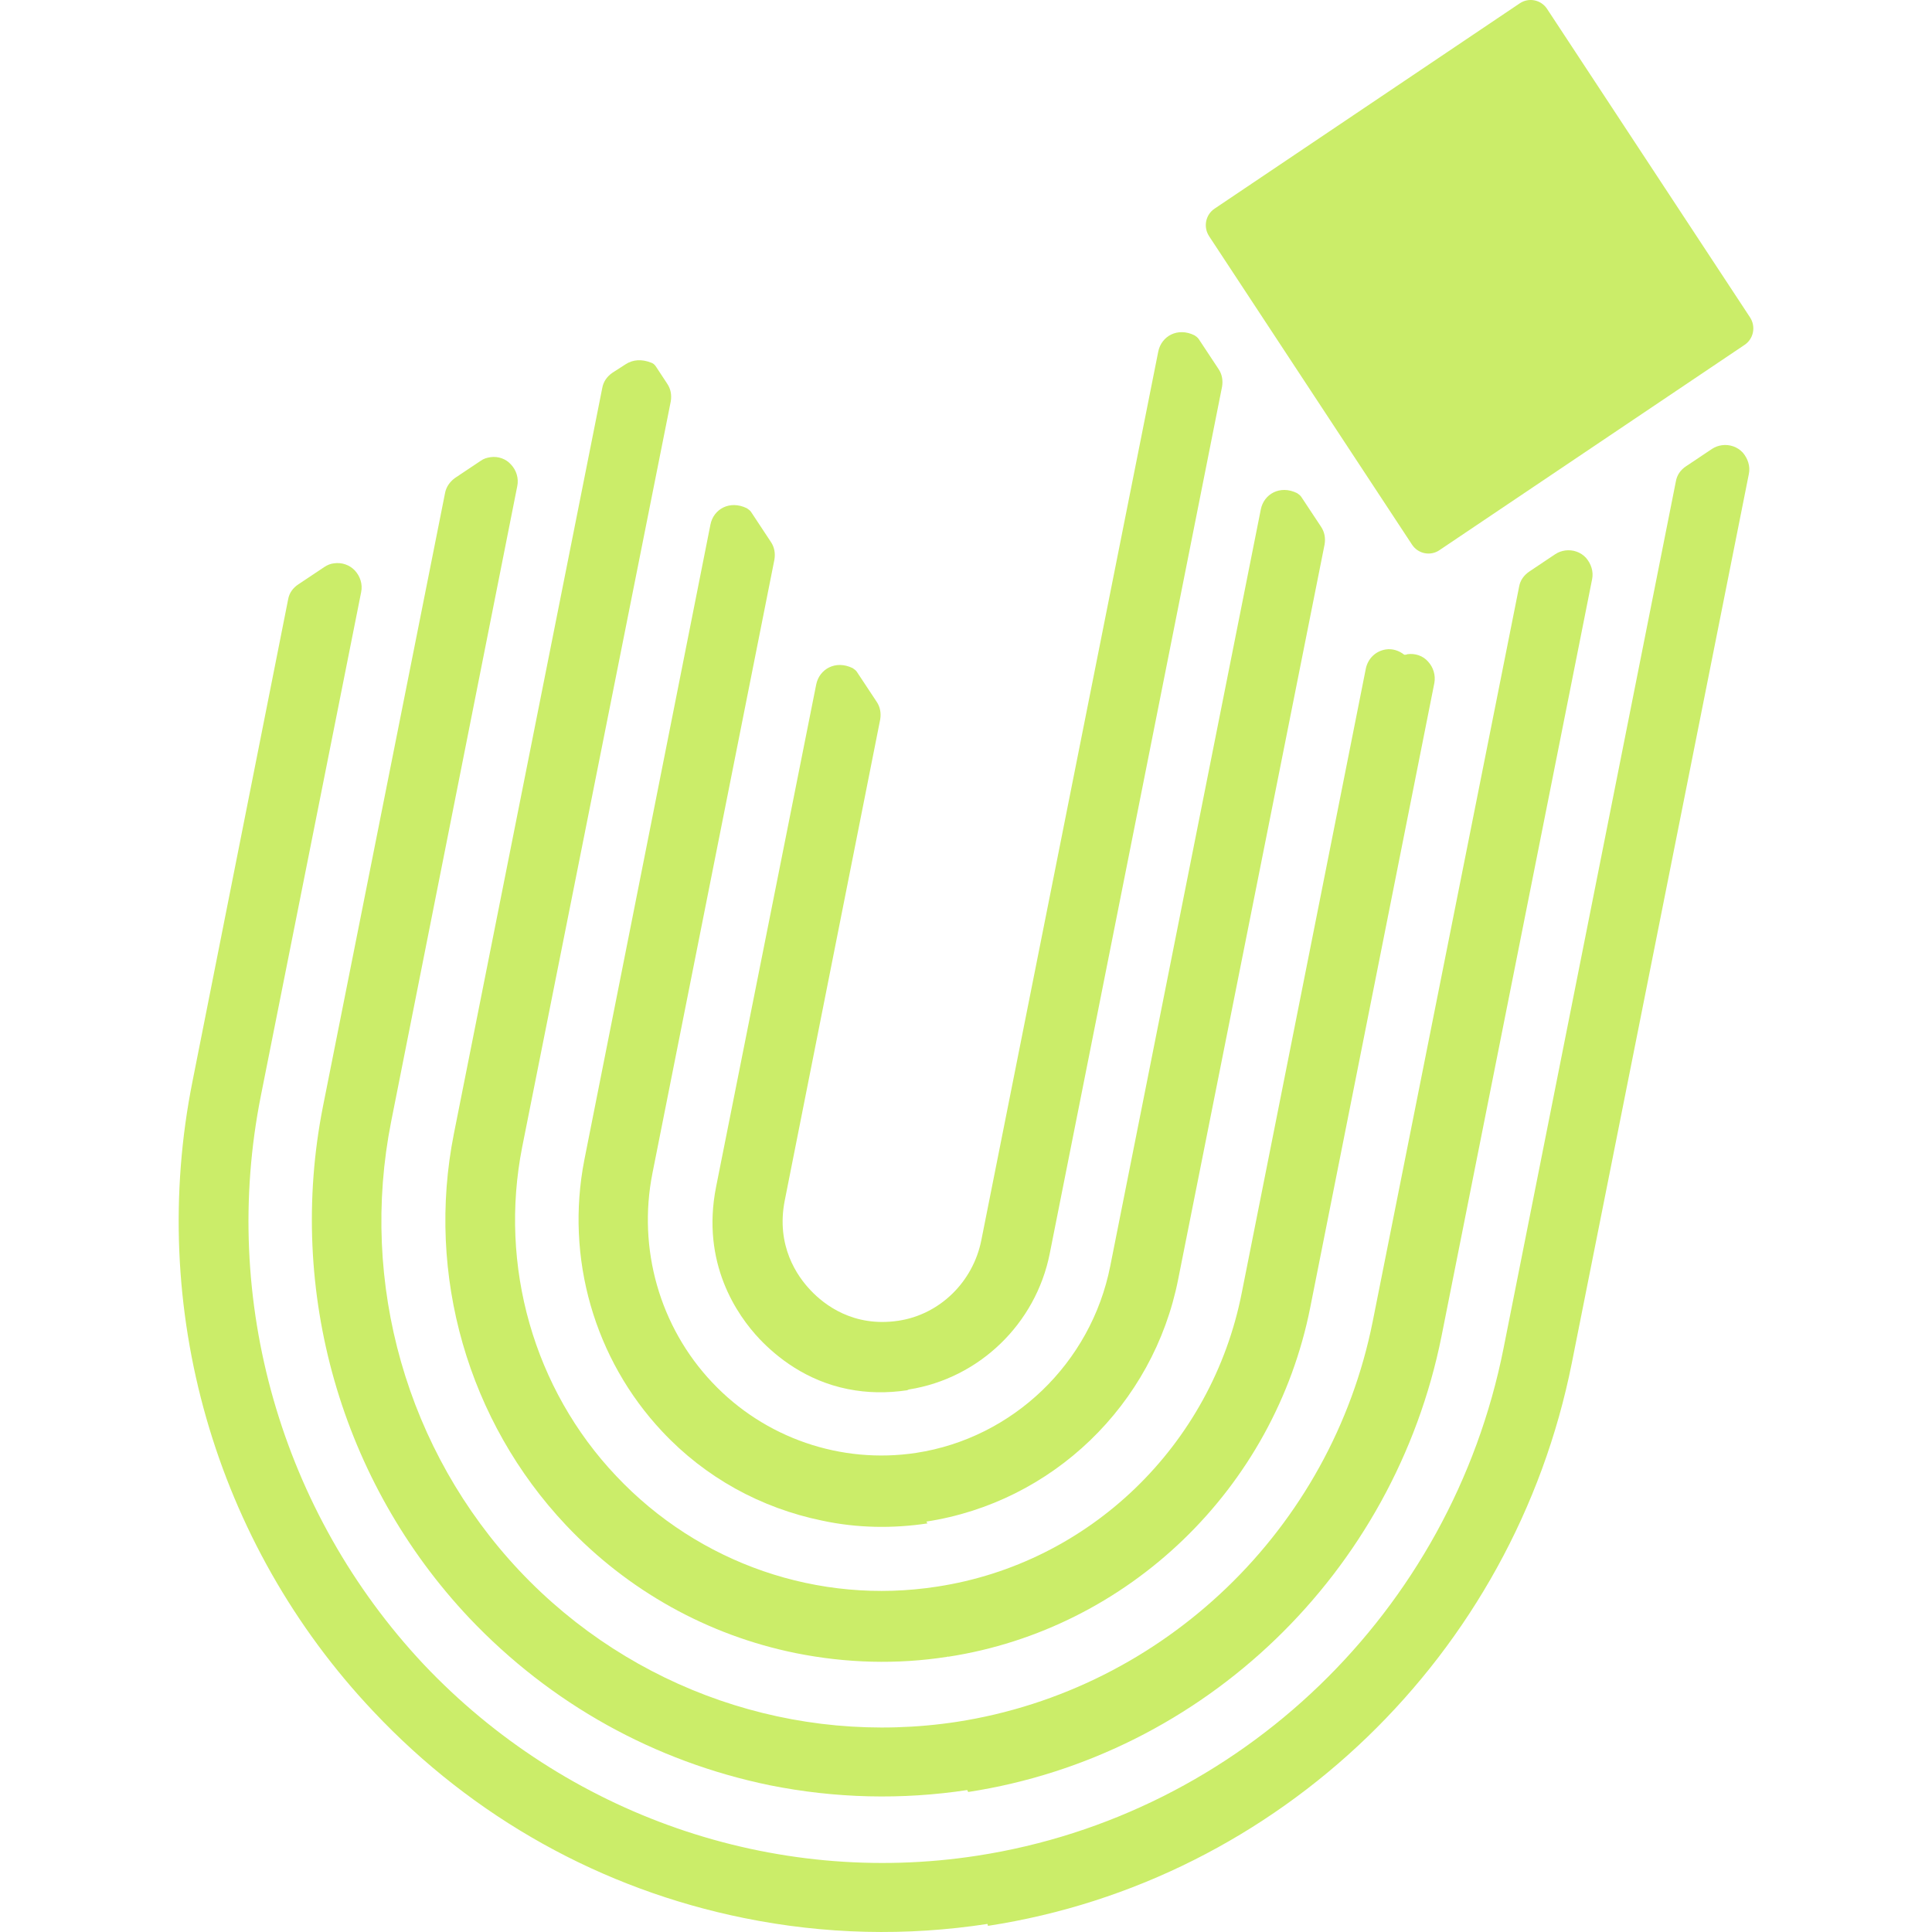
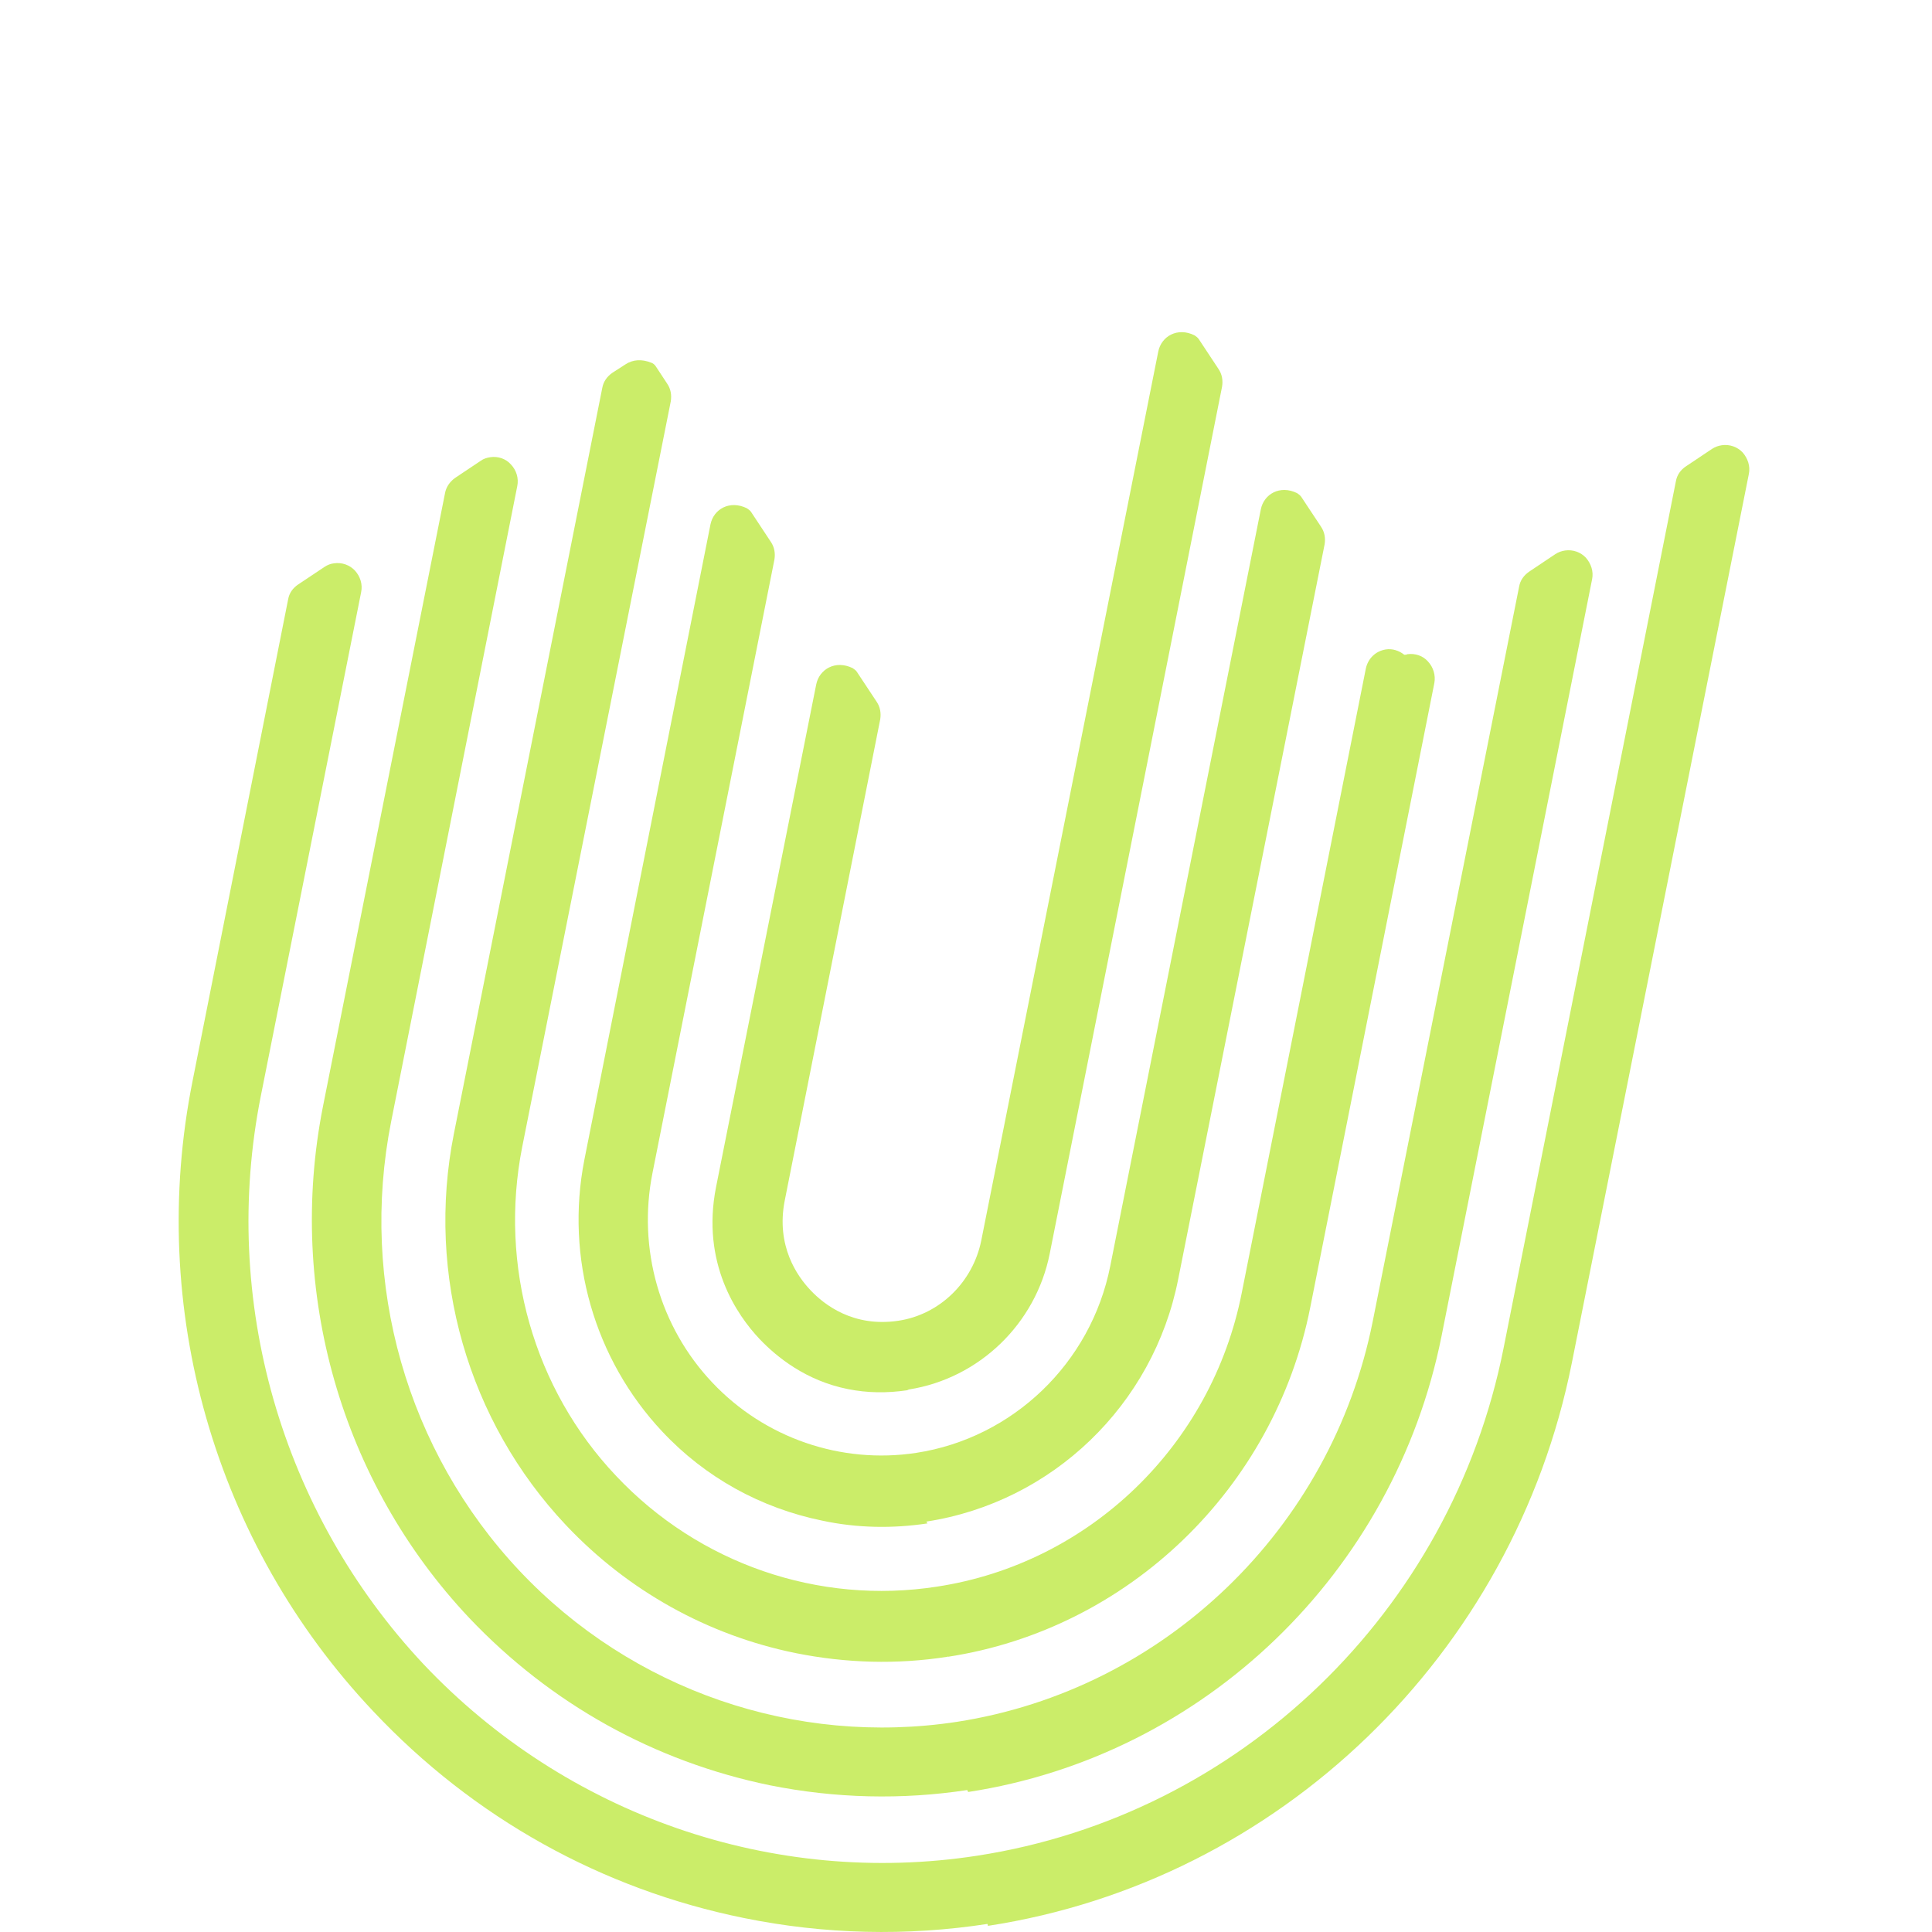
<svg xmlns="http://www.w3.org/2000/svg" width="60" height="60" viewBox="0 0 60 60" fill="none">
  <path d="M30.682 59.747C28.151 60.137 25.607 60.075 23.104 59.566C18.687 58.671 14.704 56.453 11.593 53.147C6.664 47.934 4.566 40.616 5.983 33.558L8.948 18.615C8.982 18.417 9.095 18.259 9.269 18.145L10.074 17.608C10.169 17.545 10.265 17.506 10.377 17.494C10.619 17.46 10.861 17.545 11.024 17.721C11.188 17.902 11.266 18.145 11.216 18.389L8.104 34.016C6.833 40.373 8.735 46.972 13.151 51.681C17.584 56.373 24.015 58.609 30.35 57.63C38.508 56.373 45.068 50.051 46.694 41.872L52.045 14.953C52.078 14.755 52.191 14.591 52.365 14.478L53.17 13.94C53.266 13.878 53.361 13.844 53.474 13.827C53.716 13.793 53.958 13.878 54.121 14.053C54.278 14.234 54.363 14.478 54.312 14.721L48.815 42.325C47.009 51.387 39.724 58.422 30.682 59.809L30.665 59.741L30.682 59.747Z" fill="#CBED69" />
  <path d="M30.051 55.59C28.003 55.901 25.938 55.85 23.907 55.443C20.329 54.707 17.105 52.918 14.573 50.247C10.59 46.024 8.902 40.093 10.027 34.376L13.819 15.324C13.853 15.126 13.966 14.967 14.123 14.849L14.928 14.311C15.023 14.243 15.119 14.215 15.232 14.198C15.473 14.164 15.715 14.249 15.873 14.43C16.036 14.605 16.115 14.854 16.064 15.098L12.148 34.829C11.153 39.849 12.632 45.062 16.132 48.781C19.631 52.494 24.706 54.237 29.719 53.473C36.15 52.477 41.342 47.49 42.631 41.038L47.177 18.222C47.211 18.024 47.323 17.866 47.498 17.747L48.302 17.209C48.398 17.147 48.493 17.113 48.606 17.096C48.848 17.062 49.09 17.147 49.253 17.322C49.41 17.503 49.495 17.747 49.444 17.99L44.769 41.491C43.3 48.837 37.404 54.526 30.068 55.652L30.034 55.584L30.051 55.59Z" fill="#CBED69" />
  <path d="M29.422 51.453C27.858 51.697 26.277 51.652 24.718 51.34C21.978 50.785 19.497 49.399 17.579 47.367C14.535 44.141 13.224 39.596 14.096 35.209L18.704 12.048C18.738 11.856 18.85 11.691 19.024 11.573L19.43 11.312C19.655 11.165 19.93 11.148 20.217 11.261C20.279 11.278 20.33 11.324 20.364 11.374L20.718 11.912C20.831 12.076 20.864 12.269 20.831 12.467L16.217 35.622C15.491 39.307 16.572 43.133 19.137 45.839C21.703 48.561 25.422 49.846 29.101 49.274C33.827 48.555 37.63 44.893 38.564 40.15L42.418 20.759C42.486 20.448 42.722 20.221 43.031 20.17C43.239 20.136 43.448 20.204 43.611 20.334C43.645 20.334 43.678 20.334 43.706 20.317C43.948 20.284 44.19 20.363 44.348 20.544C44.511 20.719 44.59 20.968 44.545 21.212L40.691 40.603C39.577 46.223 35.048 50.593 29.439 51.453L29.422 51.437V51.453Z" fill="#CBED69" />
  <path d="M28.809 47.31C27.729 47.474 26.615 47.457 25.535 47.225C23.633 46.835 21.906 45.889 20.567 44.458C18.457 42.211 17.551 39.063 18.148 36.018L22.064 16.288C22.159 15.812 22.66 15.523 23.194 15.784C23.239 15.818 23.29 15.846 23.324 15.897L23.937 16.825C24.05 16.989 24.083 17.182 24.05 17.38L20.263 36.431C19.796 38.781 20.488 41.209 22.12 42.935C23.746 44.661 26.12 45.476 28.455 45.12C31.453 44.661 33.884 42.335 34.48 39.318L39.156 15.818C39.252 15.342 39.752 15.054 40.281 15.314C40.332 15.348 40.377 15.382 40.41 15.427L41.024 16.355C41.136 16.52 41.17 16.712 41.136 16.91L36.59 39.726C35.82 43.637 32.675 46.654 28.77 47.254L28.804 47.316L28.809 47.31Z" fill="#CBED69" />
  <path d="M28.185 43.174C27.538 43.27 26.93 43.259 26.334 43.14C25.029 42.88 24.123 42.144 23.594 41.589C22.885 40.842 21.771 39.223 22.238 36.863L25.349 21.253C25.445 20.783 25.945 20.488 26.48 20.749C26.525 20.783 26.576 20.811 26.609 20.862L27.223 21.79C27.335 21.954 27.369 22.152 27.335 22.345L24.37 37.288C24.095 38.691 24.758 39.636 25.175 40.072C25.591 40.514 26.497 41.227 27.898 41.017C29.186 40.825 30.216 39.812 30.475 38.521L35.971 10.917C36.067 10.442 36.568 10.153 37.097 10.414C37.147 10.447 37.192 10.481 37.226 10.527L37.839 11.455C37.952 11.619 37.985 11.812 37.952 12.01L32.601 38.929C32.168 41.114 30.407 42.806 28.23 43.151L28.185 43.168V43.174Z" fill="#CBED69" />
-   <path d="M54.346 9.852L48.045 0.275C47.859 -0.008 47.477 -0.087 47.195 0.105L37.721 6.479C37.44 6.665 37.361 7.05 37.552 7.339L43.853 16.916C44.039 17.199 44.422 17.278 44.703 17.086L54.177 10.712C54.459 10.526 54.538 10.141 54.346 9.852Z" fill="#CBED69" />
</svg>